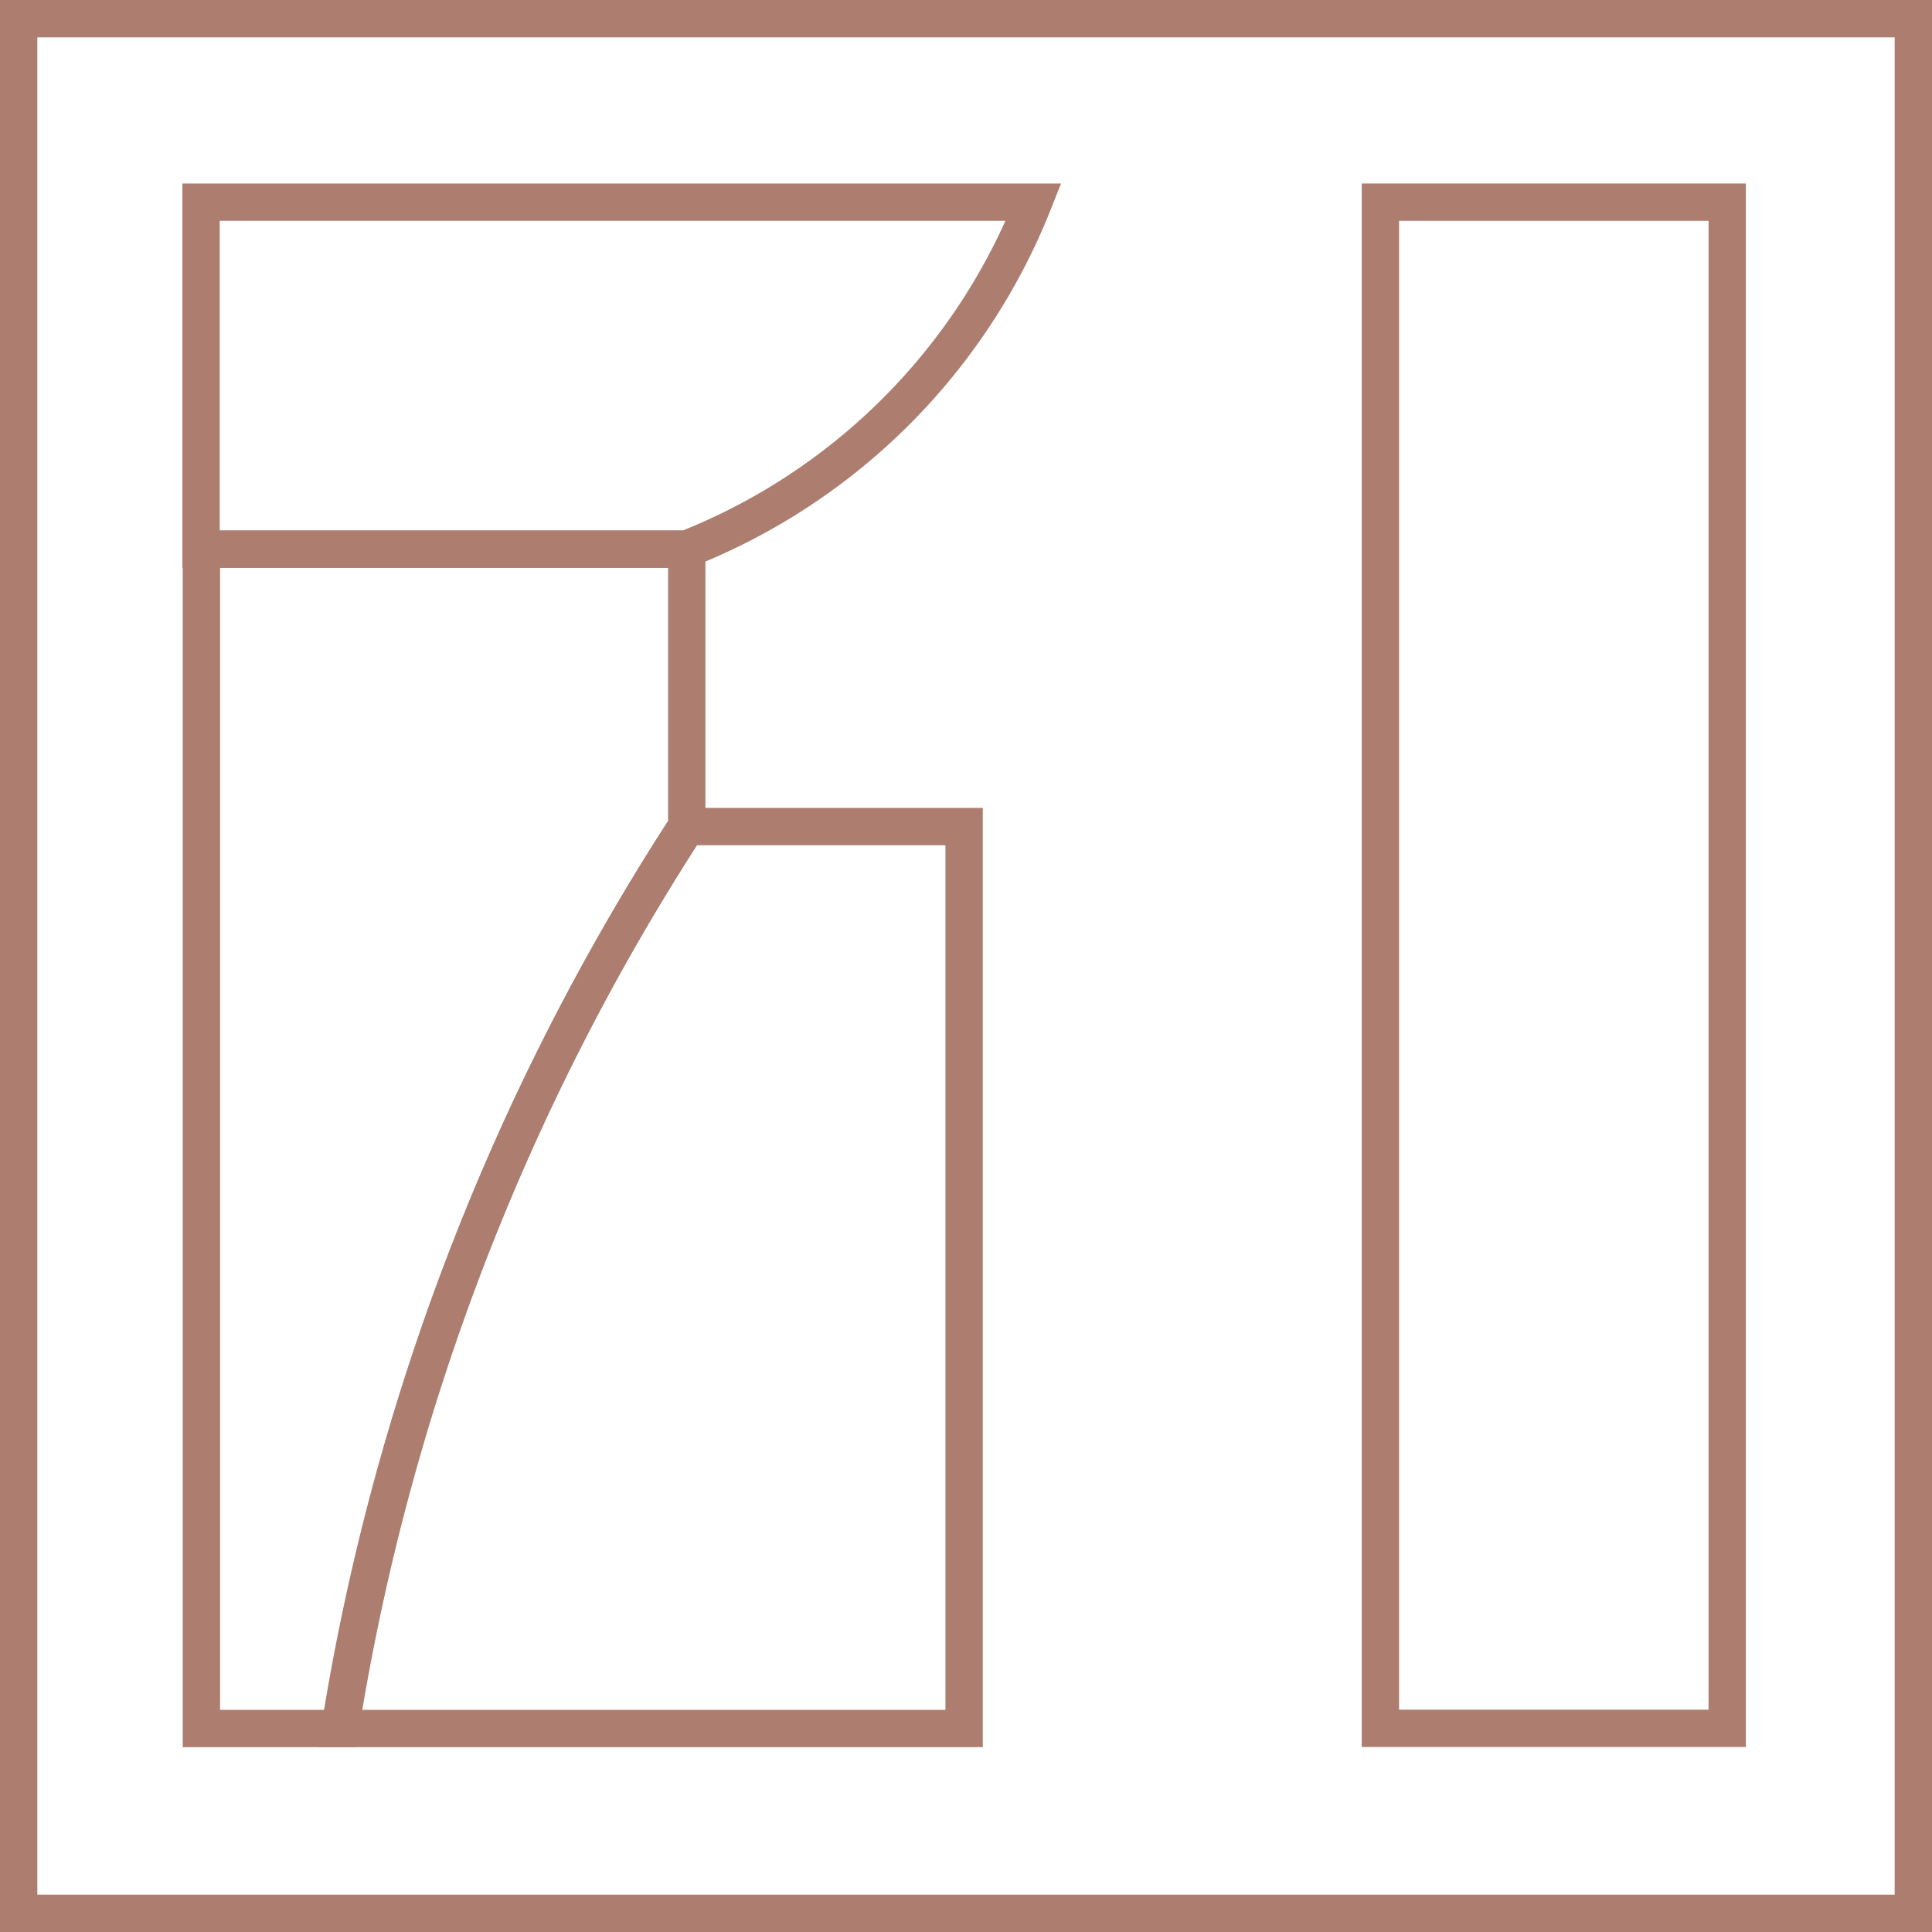
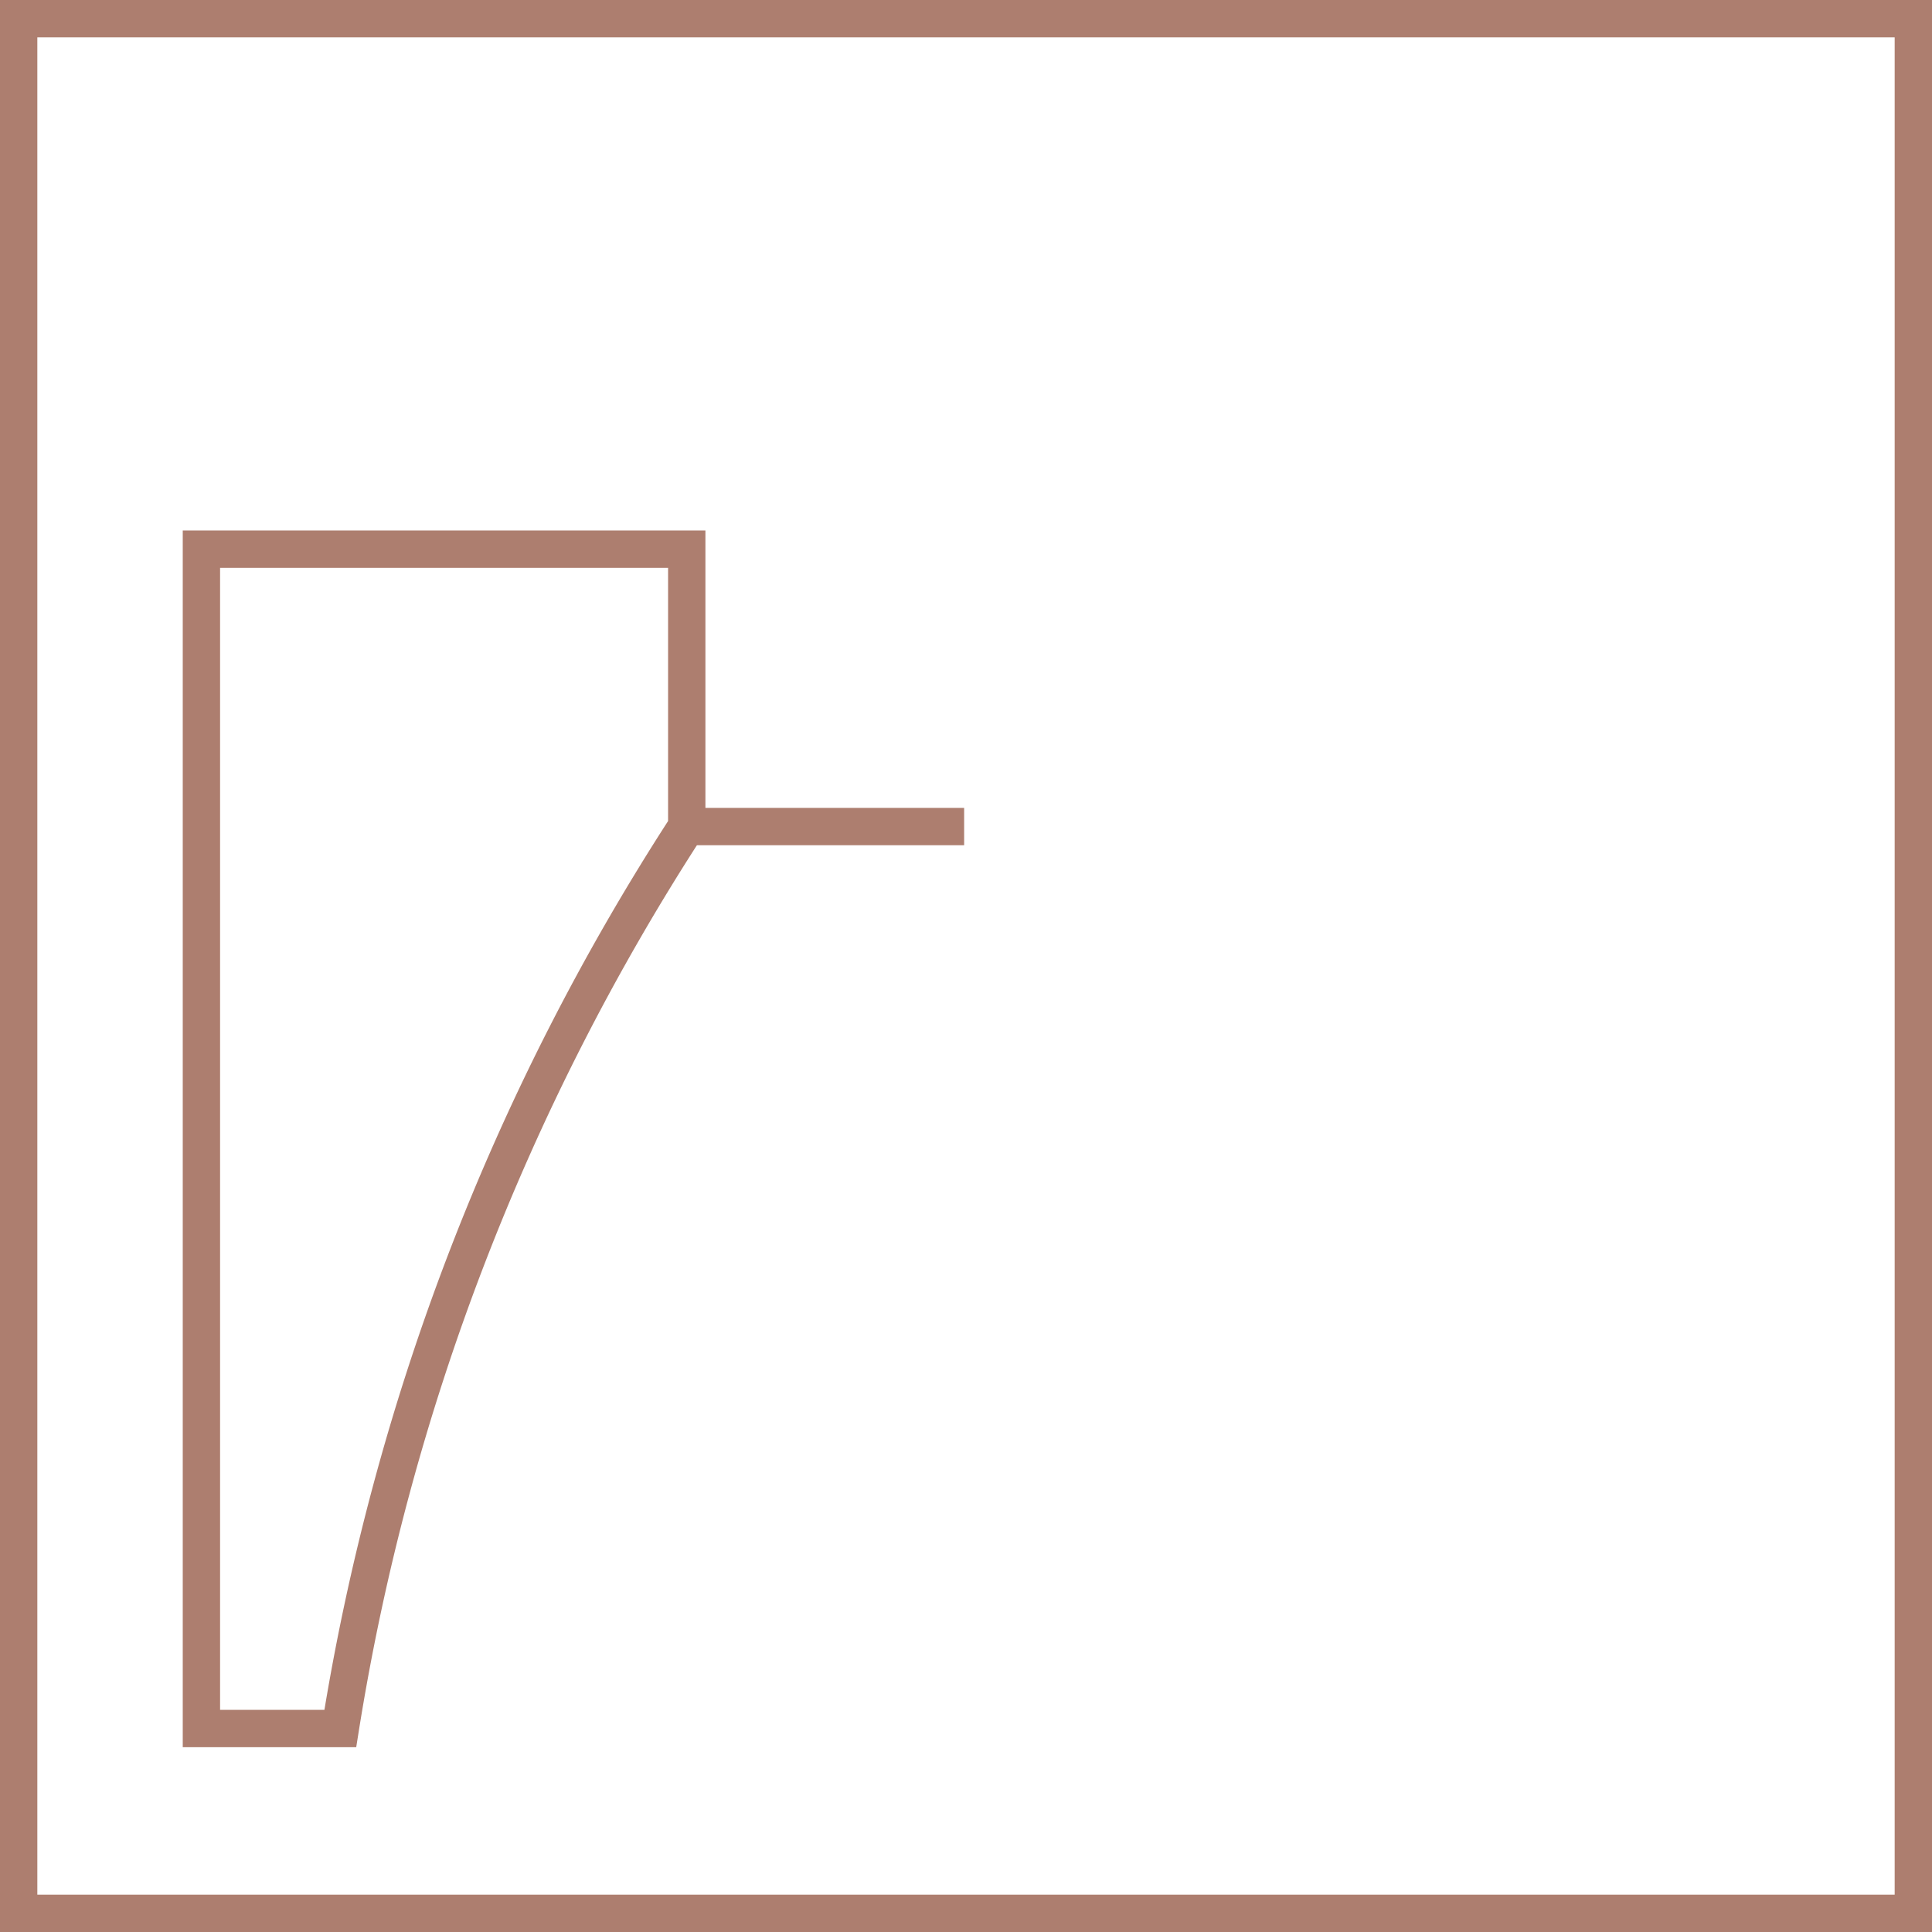
<svg xmlns="http://www.w3.org/2000/svg" viewBox="0 0 103.5 103.5">
  <defs>
    <style>.cls-1{fill:none;stroke:#ad7e6f;stroke-miterlimit:10;stroke-width:2px;}</style>
  </defs>
  <title>Asset 2</title>
  <g id="Layer_2" data-name="Layer 2">
    <g id="Dimensions">
-       <rect class="cls-1" x="73.95" y="10.83" width="18.58" height="81.76" />
-       <path class="cls-1" d="M55.37,10.83H10.77V29.42h26A33.1,33.1,0,0,0,55.37,10.83Z" />
      <path class="cls-1" d="M36.79,29.42h-26V92.6h7.44A124.91,124.91,0,0,1,36.79,44.28Z" />
-       <path class="cls-1" d="M51.65,44.28H36.79A124.91,124.91,0,0,0,18.21,92.6H51.65Z" />
+       <path class="cls-1" d="M51.65,44.28H36.79H51.65Z" />
      <rect class="cls-1" x="1" y="1" width="101.5" height="101.5" />
    </g>
  </g>
</svg>